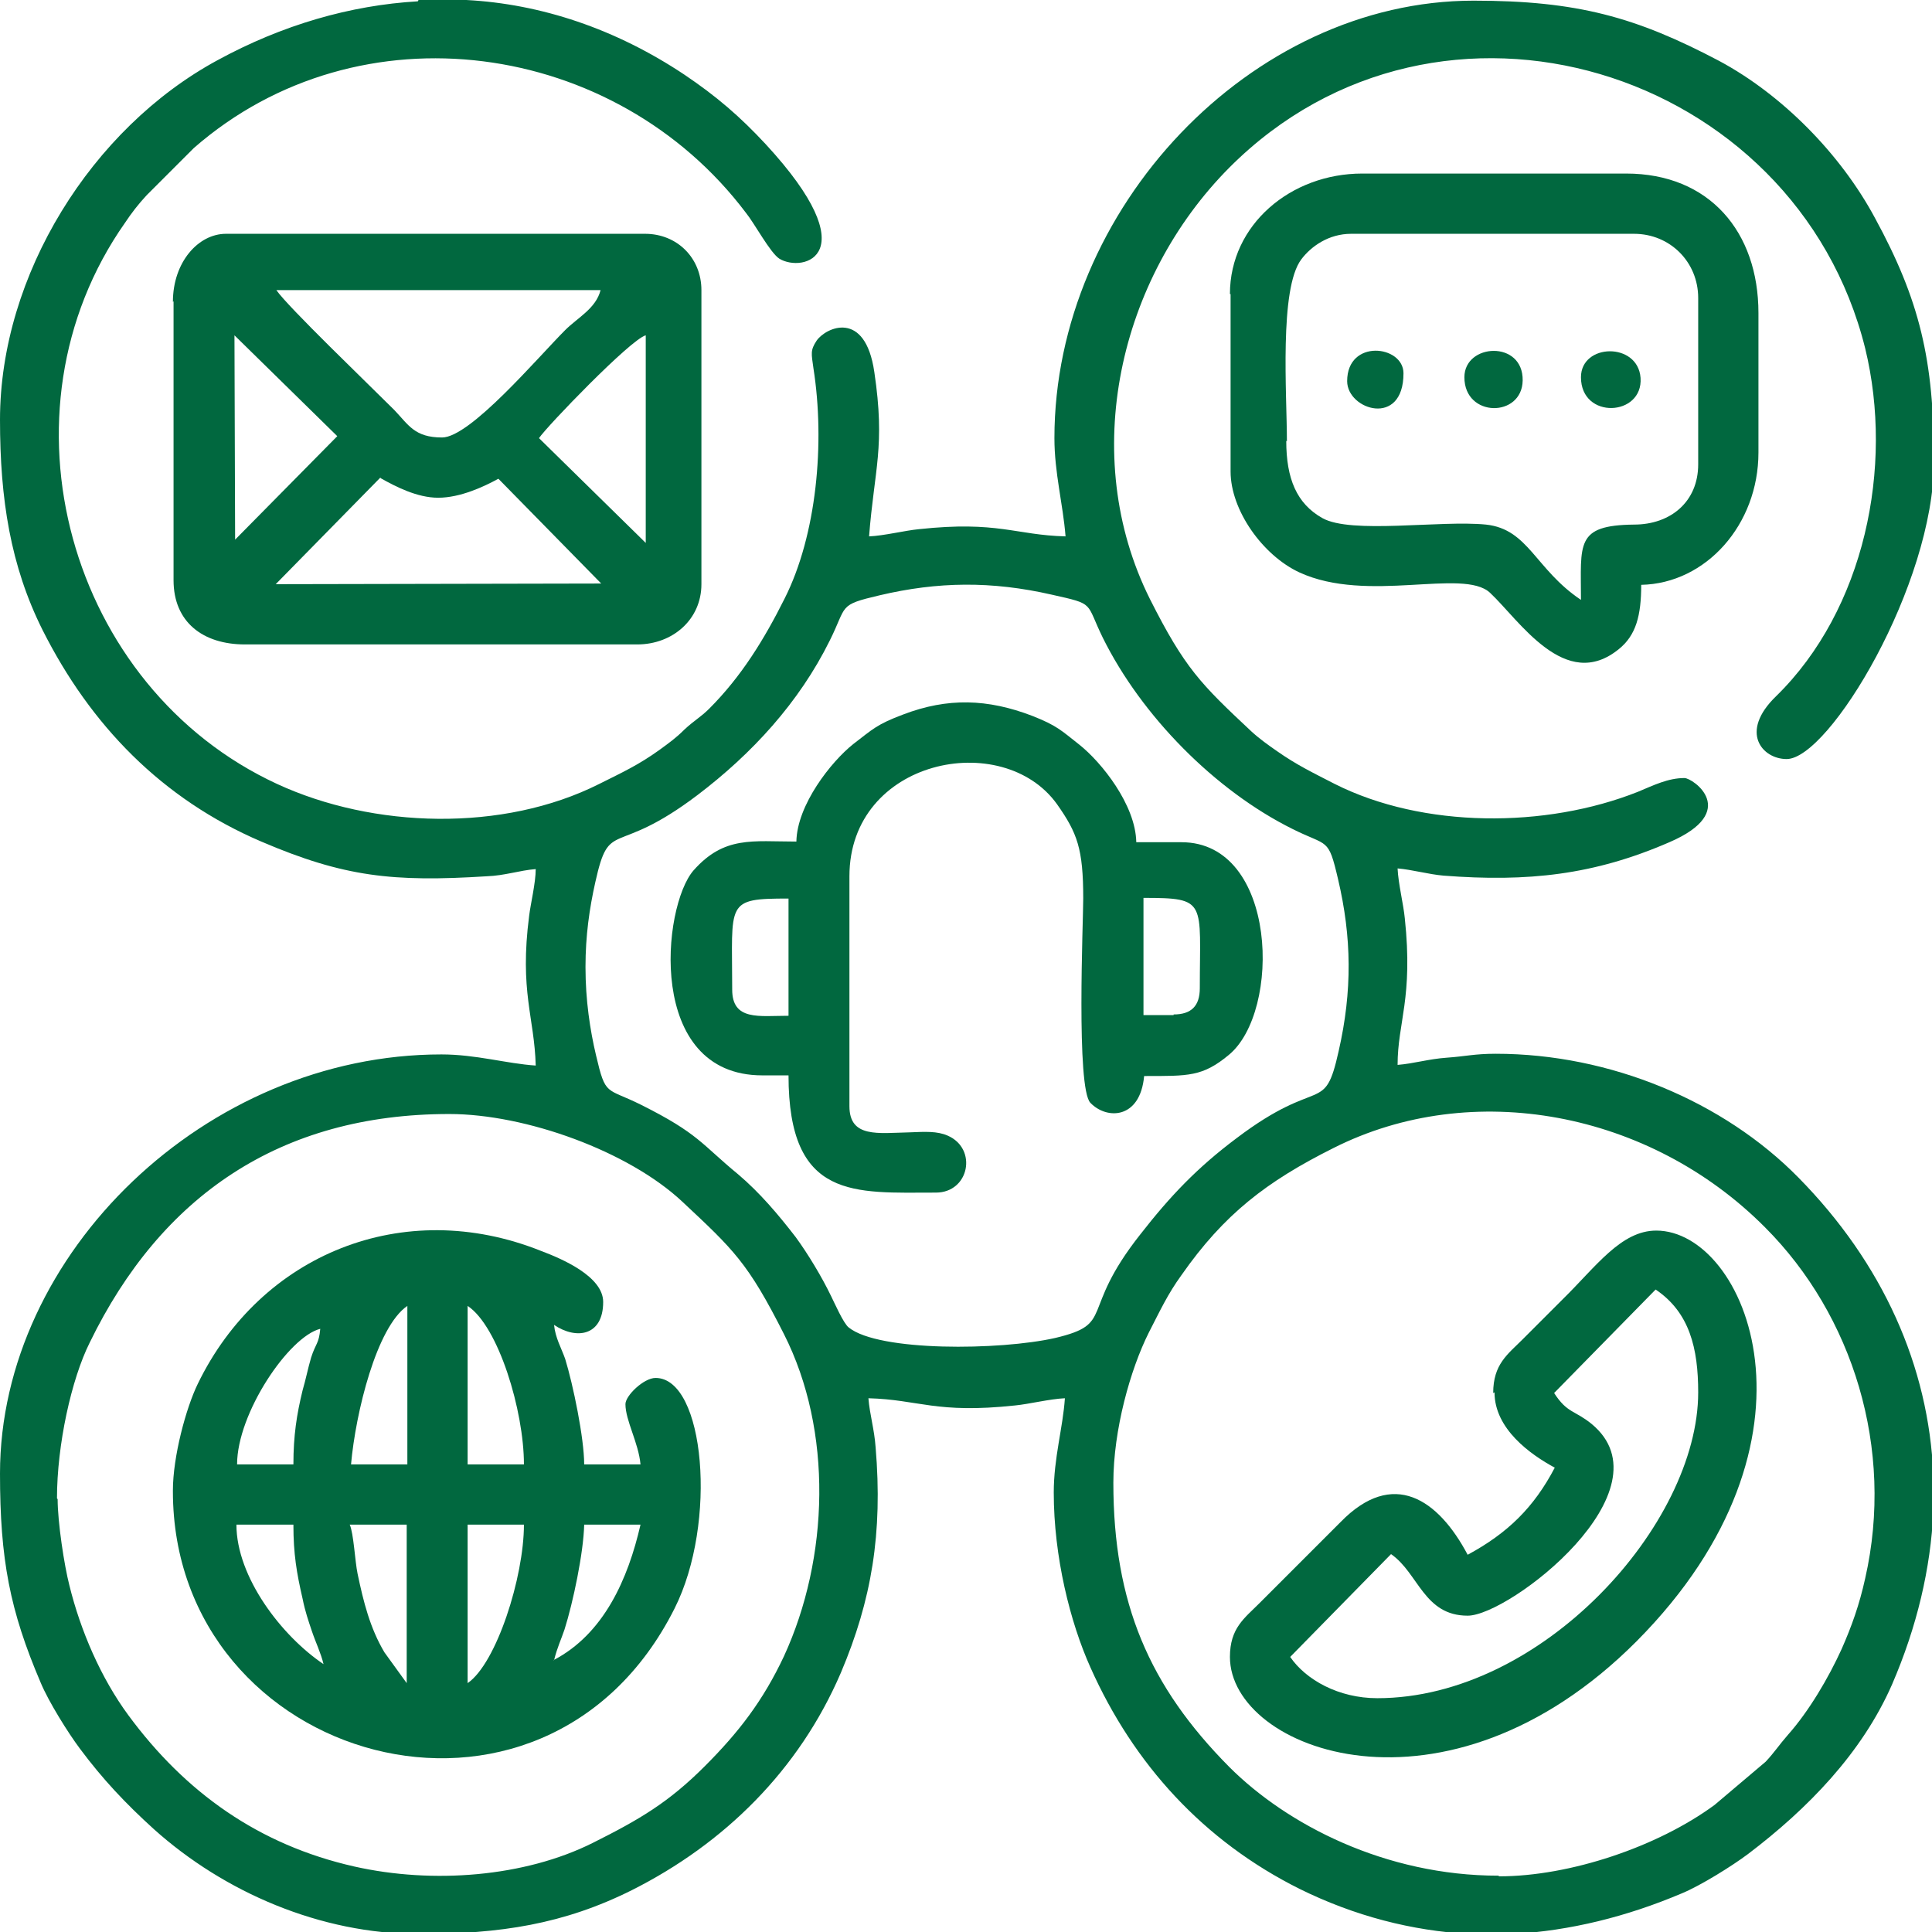
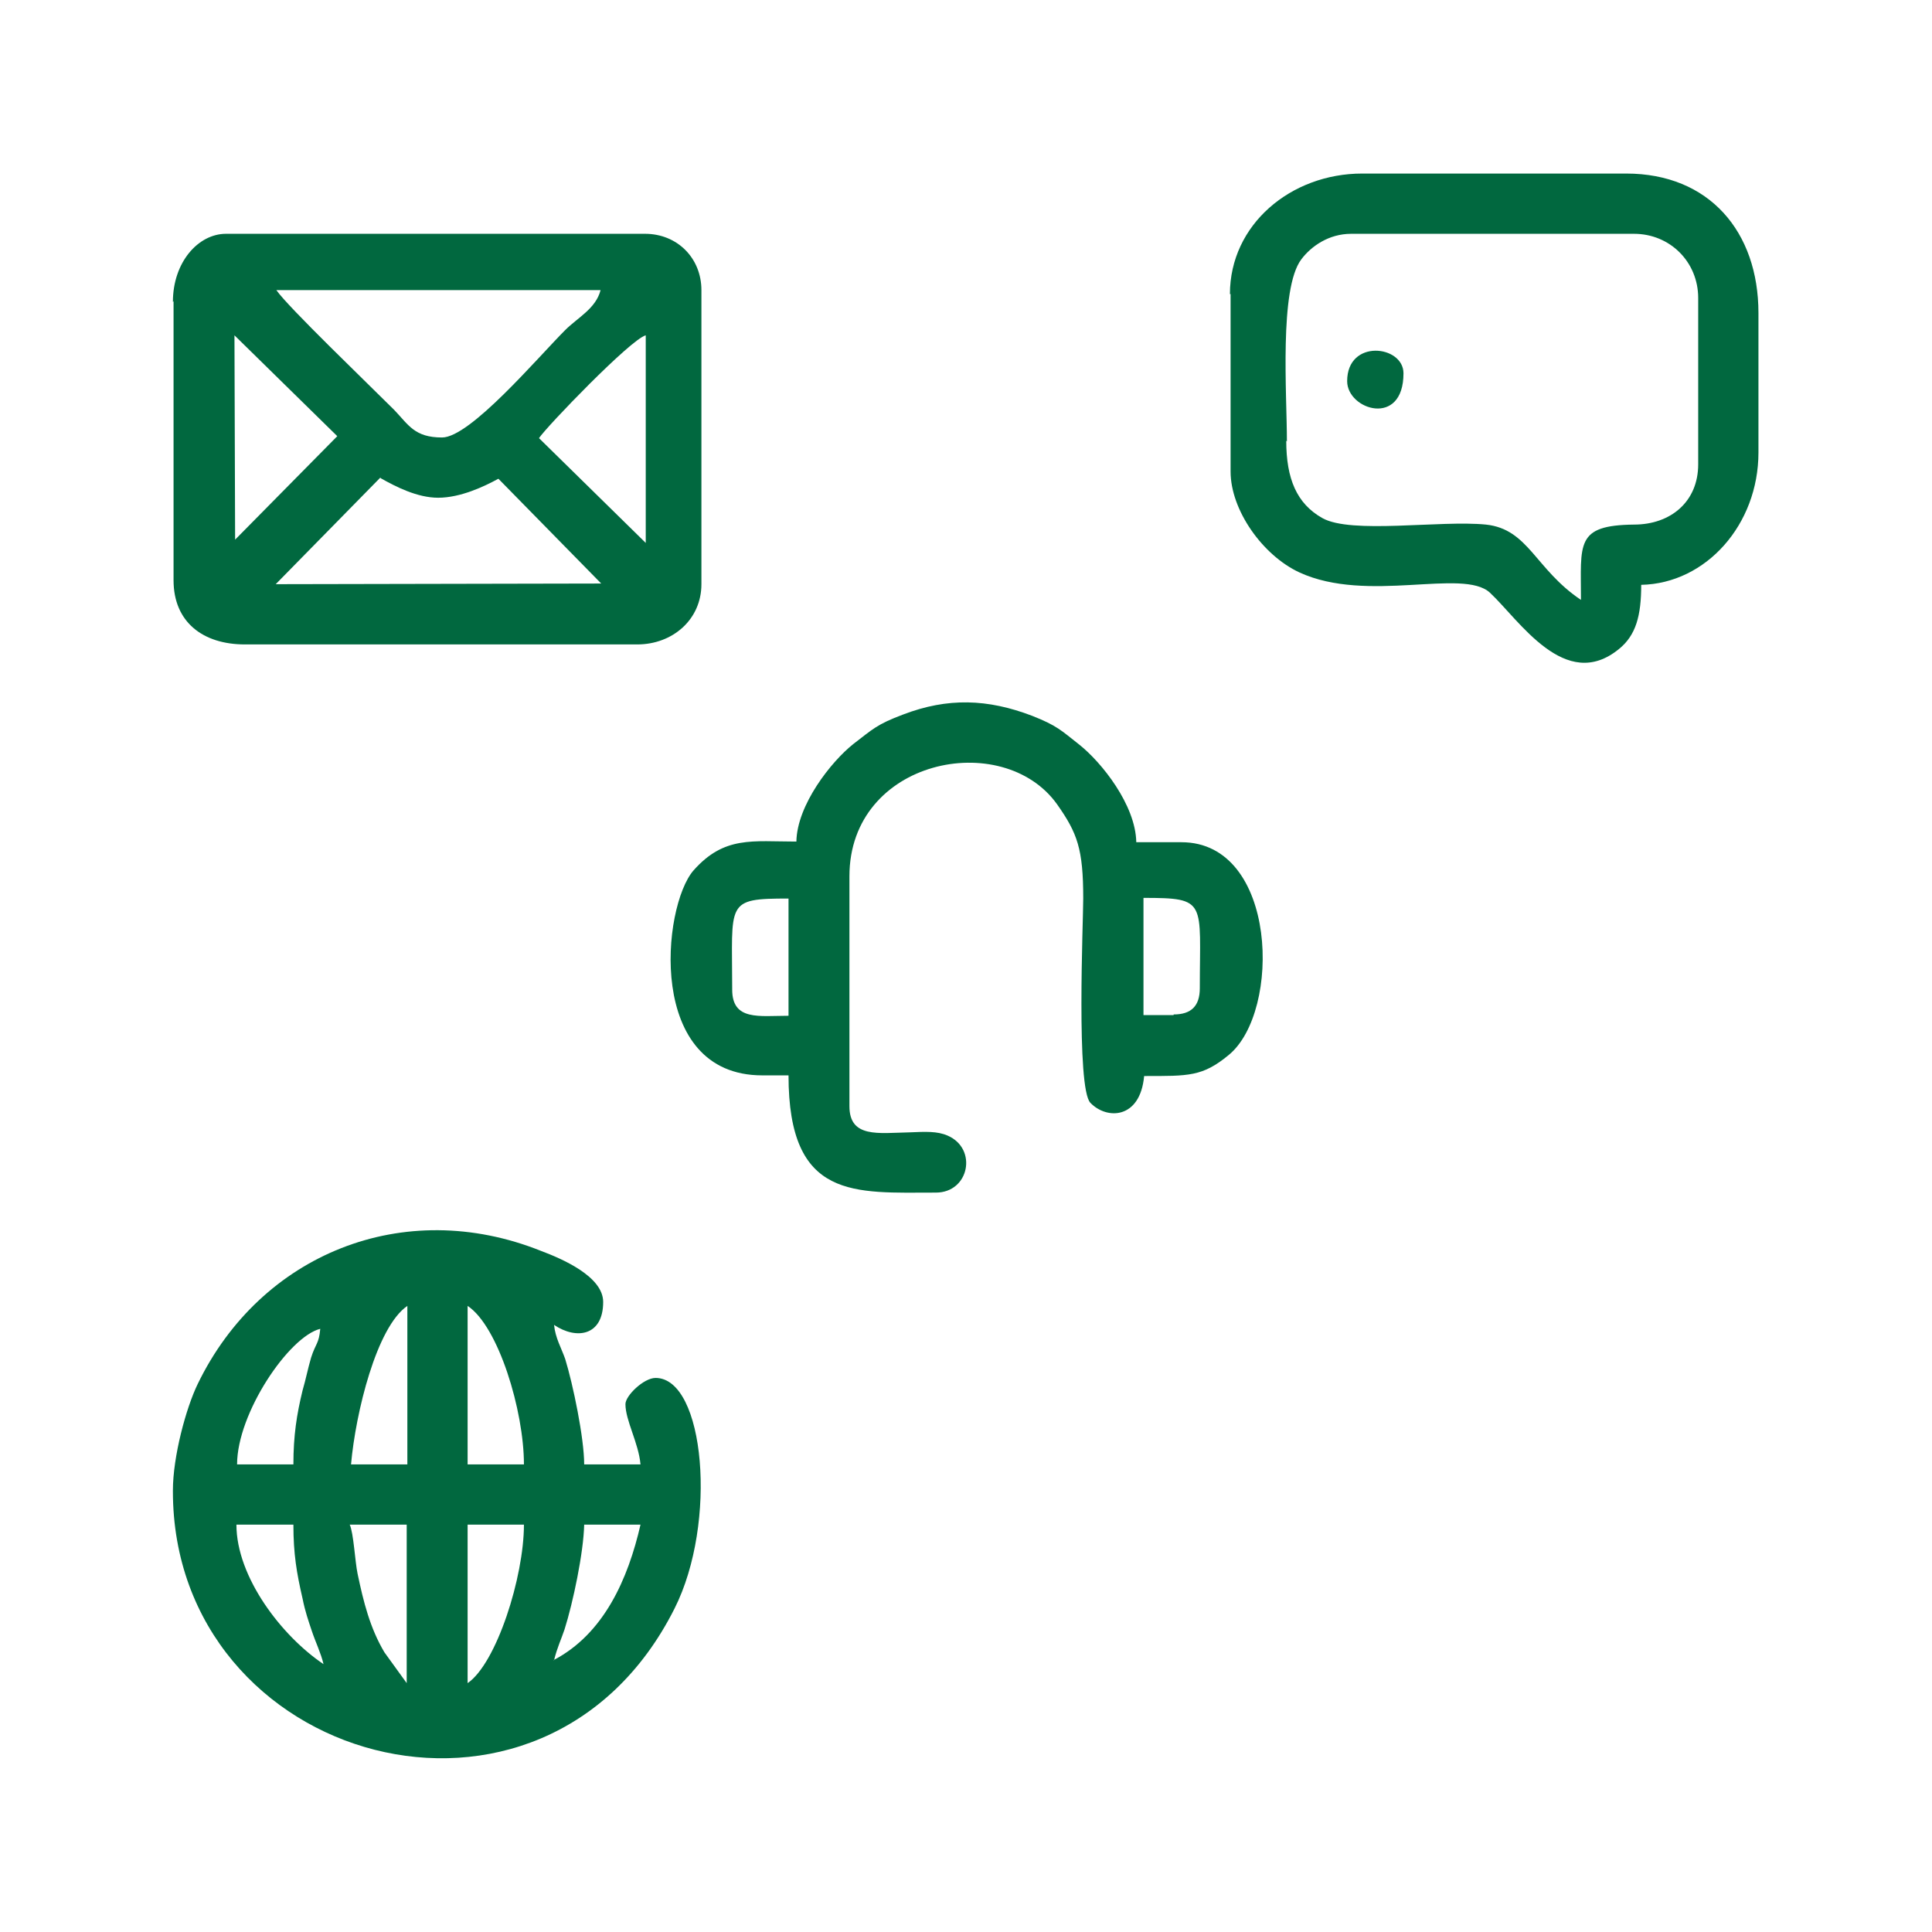
<svg xmlns="http://www.w3.org/2000/svg" xml:space="preserve" width="11.23mm" height="11.23mm" version="1.1" style="shape-rendering:geometricPrecision; text-rendering:geometricPrecision; image-rendering:optimizeQuality; fill-rule:evenodd; clip-rule:evenodd" viewBox="0 0 29.5 29.5">
  <defs>
    <style type="text/css">
   
    .fil0 {fill:#01683F}
   
  </style>
  </defs>
  <g id="Camada_x0020_1">
    <g id="_2332369562288">
-       <path class="fil0" d="M22.88 28.64c-1.73,0 -3.23,-0.78 -4.11,-1.66 -1.22,-1.23 -1.77,-2.5 -1.77,-4.34 0,-0.81 0.26,-1.73 0.54,-2.29 0.18,-0.35 0.29,-0.59 0.5,-0.88 0.65,-0.93 1.3,-1.43 2.32,-1.94 2.12,-1.07 4.83,-0.56 6.59,1.21 1.34,1.34 1.98,3.38 1.53,5.36 -0.09,0.41 -0.21,0.74 -0.36,1.08 -0.2,0.44 -0.5,0.95 -0.82,1.31 -0.14,0.16 -0.2,0.26 -0.34,0.41l-0.78 0.66c-0.87,0.64 -2.21,1.09 -3.29,1.09zm-16.49 -28.64l0.73 0c1.14,0.06 2.28,0.44 3.33,1.14 0.49,0.33 0.85,0.64 1.24,1.06 1.57,1.7 0.57,1.97 0.21,1.75 -0.14,-0.09 -0.38,-0.54 -0.51,-0.7 -1.99,-2.64 -5.9,-3.2 -8.43,-0.99l-0.72 0.72c-0.13,0.14 -0.23,0.27 -0.33,0.42 -2.04,2.9 -0.86,7.1 2.32,8.57 1.47,0.68 3.45,0.74 4.92,0 0.36,-0.18 0.6,-0.29 0.92,-0.52 0.15,-0.11 0.25,-0.18 0.38,-0.31 0.15,-0.14 0.25,-0.19 0.38,-0.32 0.49,-0.49 0.84,-1.06 1.15,-1.68 0.49,-0.97 0.62,-2.38 0.44,-3.52 -0.03,-0.22 -0.05,-0.27 0.05,-0.42 0.14,-0.2 0.74,-0.48 0.88,0.48 0.17,1.14 0,1.48 -0.08,2.51 0.23,-0.01 0.55,-0.09 0.76,-0.11 1.21,-0.13 1.47,0.09 2.24,0.11 -0.04,-0.5 -0.17,-0.97 -0.17,-1.5 0,-3.5 3,-6.68 6.4,-6.68 1.58,0 2.48,0.25 3.75,0.92 0.97,0.52 1.86,1.43 2.38,2.4 0.68,1.25 0.9,2.16 0.9,3.71 0,1.89 -1.6,4.55 -2.25,4.55 -0.37,0 -0.73,-0.41 -0.16,-0.96 1.35,-1.32 1.8,-3.5 1.36,-5.31 -1.06,-4.27 -6.5,-5.98 -9.71,-2.76 -1.68,1.69 -2.31,4.39 -1.21,6.59 0.53,1.05 0.77,1.29 1.55,2.02 0.12,0.11 0.26,0.21 0.39,0.3 0.3,0.21 0.53,0.32 0.88,0.5 1.35,0.68 3.22,0.68 4.63,0.12 0.24,-0.1 0.46,-0.21 0.71,-0.21 0.13,0 0.86,0.51 -0.23,0.98 -1.15,0.5 -2.16,0.61 -3.45,0.51 -0.23,-0.02 -0.47,-0.09 -0.7,-0.11 0.01,0.23 0.09,0.55 0.11,0.76 0.13,1.22 -0.11,1.59 -0.11,2.24 0.25,-0.02 0.47,-0.09 0.75,-0.11 0.29,-0.02 0.42,-0.06 0.75,-0.06 1.75,0 3.48,0.73 4.62,1.89 1.29,1.31 1.99,2.88 2.06,4.54l0 0.56c-0.04,0.87 -0.25,1.76 -0.63,2.64 -0.46,1.05 -1.29,1.9 -2.2,2.59 -0.24,0.18 -0.72,0.48 -1.01,0.6 -0.85,0.36 -1.71,0.57 -2.57,0.62l-0.68 0c-0.87,-0.05 -1.74,-0.27 -2.59,-0.69 -1.46,-0.73 -2.53,-1.9 -3.19,-3.38 -0.31,-0.69 -0.56,-1.69 -0.56,-2.67 0,-0.53 0.14,-0.99 0.17,-1.44 -0.23,0.01 -0.55,0.09 -0.76,0.11 -1.21,0.13 -1.47,-0.09 -2.24,-0.11 0.02,0.25 0.09,0.47 0.11,0.75 0.11,1.31 -0.06,2.33 -0.53,3.44 -0.64,1.49 -1.78,2.61 -3.19,3.32 -1.04,0.52 -2.01,0.67 -3.25,0.67 -1.51,0 -2.98,-0.64 -4.05,-1.6 -0.43,-0.39 -0.78,-0.76 -1.13,-1.23 -0.18,-0.24 -0.48,-0.72 -0.6,-1.01 -0.47,-1.1 -0.62,-1.88 -0.62,-3.19 0,-3.36 3.15,-6.4 6.74,-6.4 0.53,0 0.99,0.14 1.44,0.17 -0.02,-0.74 -0.25,-1.13 -0.1,-2.29 0.02,-0.17 0.1,-0.5 0.1,-0.71 -0.25,0.02 -0.47,0.1 -0.75,0.11 -1.43,0.09 -2.18,0.01 -3.44,-0.53 -1.52,-0.65 -2.61,-1.78 -3.34,-3.23 -0.49,-0.98 -0.65,-2 -0.65,-3.21 0,-2.21 1.4,-4.45 3.32,-5.49 0.99,-0.54 2.03,-0.84 3.06,-0.9zm-5.52 22.88c0,-0.82 0.22,-1.82 0.5,-2.38 1.09,-2.24 2.91,-3.49 5.49,-3.49 1.17,0 2.74,0.57 3.56,1.34 0.78,0.73 1,0.93 1.55,2.02 0.75,1.48 0.69,3.42 -0,4.92 -0.32,0.68 -0.69,1.16 -1.21,1.68 -0.55,0.55 -0.99,0.81 -1.71,1.17 -1.04,0.52 -2.44,0.63 -3.64,0.36 -1.46,-0.33 -2.58,-1.13 -3.45,-2.31 -0.42,-0.57 -0.73,-1.29 -0.9,-1.98 -0.08,-0.31 -0.18,-0.97 -0.18,-1.32zm8.07 -8.12c0,-0.47 0.06,-0.89 0.15,-1.29 0.22,-0.99 0.28,-0.36 1.56,-1.33 0.83,-0.63 1.55,-1.41 2.02,-2.36 0.27,-0.54 0.12,-0.54 0.76,-0.69 0.89,-0.21 1.71,-0.22 2.63,-0.01 0.67,0.15 0.51,0.11 0.78,0.66 0.59,1.19 1.71,2.33 2.9,2.92 0.54,0.27 0.54,0.12 0.69,0.76 0.21,0.89 0.22,1.71 0.01,2.63 -0.22,0.99 -0.28,0.36 -1.56,1.33 -0.6,0.45 -1.01,0.88 -1.47,1.47 -0.94,1.19 -0.37,1.36 -1.3,1.58 -0.84,0.19 -2.69,0.21 -3.15,-0.16 -0.08,-0.06 -0.22,-0.38 -0.27,-0.48 -0.14,-0.29 -0.35,-0.64 -0.54,-0.9 -0.27,-0.35 -0.55,-0.68 -0.88,-0.96 -0.56,-0.46 -0.6,-0.62 -1.48,-1.06 -0.54,-0.27 -0.54,-0.12 -0.69,-0.76 -0.09,-0.38 -0.16,-0.84 -0.16,-1.34z" />
      <path class="fil0" d="M8.47 25.35l0 0zm-1.33 0.35l0 -2.42 0.86 0c0,0.8 -0.42,2.12 -0.86,2.42zm-3.52 -2.42l0.86 0c0,0.45 0.05,0.74 0.14,1.13 0.04,0.2 0.09,0.34 0.14,0.49 0.06,0.18 0.14,0.34 0.18,0.51 -0.64,-0.43 -1.33,-1.33 -1.33,-2.13zm4.84 2.07c0.05,-0.2 0.11,-0.32 0.16,-0.47 0.13,-0.41 0.29,-1.17 0.3,-1.6l0.86 0c-0.19,0.83 -0.56,1.67 -1.33,2.07zm-3.11 -2.07l0.86 0 0 2.42 -0.34 -0.47c-0.22,-0.37 -0.32,-0.77 -0.41,-1.2 -0.04,-0.19 -0.06,-0.62 -0.12,-0.75zm1.79 -3.34c0.47,0.31 0.86,1.6 0.86,2.42l-0.86 0 0 -2.42zm-0.92 0l0 2.42 -0.86 0c0.07,-0.79 0.39,-2.1 0.86,-2.42zm-1.33 0.35c-0.02,0.23 -0.07,0.22 -0.14,0.44 -0.05,0.17 -0.08,0.33 -0.13,0.5 -0.09,0.37 -0.14,0.69 -0.14,1.13l-0.86 0c0,-0.78 0.79,-1.95 1.27,-2.07zm0 0l0 0zm-2.25 2.48c0,4.16 5.66,5.77 7.66,1.79 0.66,-1.31 0.46,-3.52 -0.29,-3.52 -0.18,0 -0.46,0.27 -0.46,0.4 0,0.25 0.2,0.59 0.23,0.92l-0.86 0c0,-0.4 -0.17,-1.22 -0.29,-1.61 -0.06,-0.17 -0.15,-0.32 -0.17,-0.52 0.34,0.23 0.75,0.17 0.75,-0.35 0,-0.39 -0.63,-0.66 -0.95,-0.78 -2.1,-0.84 -4.28,0.05 -5.24,2.03 -0.18,0.37 -0.38,1.11 -0.38,1.63z" />
      <path class="fil0" d="M5.81 7.3c0.23,0.13 0.56,0.3 0.88,0.3 0.34,0 0.7,-0.17 0.92,-0.29l1.57 1.6 -4.97 0.01 1.6 -1.63zm2.42 -0.61c0.12,-0.18 1.4,-1.51 1.63,-1.57l0 3.17 -1.63 -1.6zm-4.64 1.56l-0.01 -3.13 1.57 1.54 -1.56 1.58zm0.62 -3.82l4.96 0c-0.07,0.28 -0.35,0.42 -0.54,0.61 -0.42,0.42 -1.45,1.64 -1.88,1.64 -0.42,0 -0.51,-0.19 -0.73,-0.42 -0.39,-0.39 -1.63,-1.58 -1.8,-1.83zm-1.56 0.17l0 4.26c0,0.64 0.45,0.98 1.09,0.98l5.99 0c0.54,0 0.98,-0.38 0.98,-0.92l0 -4.49c0,-0.49 -0.37,-0.86 -0.86,-0.86l-6.4 0c-0.42,0 -0.81,0.43 -0.81,1.04z" />
      <path class="fil0" d="M17.92 15.5l-0.46 0 0 -1.79c0.98,0 0.86,0.05 0.86,1.38 0,0.27 -0.13,0.4 -0.4,0.4zm-6.74 -0.4c0,-1.33 -0.11,-1.38 0.86,-1.38l0 1.79c-0.45,0 -0.86,0.08 -0.86,-0.4zm0.98 -2.25c-0.67,0 -1.1,-0.09 -1.57,0.44 -0.48,0.55 -0.73,3.13 1.05,3.13l0.4 0c0,1.91 1.01,1.79 2.25,1.79 0.51,0 0.64,-0.67 0.18,-0.87 -0.16,-0.07 -0.34,-0.06 -0.58,-0.05 -0.48,0.01 -0.92,0.09 -0.92,-0.4l0 -3.51c0,-1.79 2.34,-2.26 3.17,-1.1 0.31,0.44 0.4,0.68 0.4,1.44 -0,0.34 -0.11,2.9 0.11,3.12 0.25,0.26 0.76,0.25 0.82,-0.41 0.68,0 0.89,0.01 1.29,-0.32 0.81,-0.66 0.75,-3.25 -0.72,-3.25l-0.69 0c-0.01,-0.57 -0.53,-1.22 -0.87,-1.49 -0.28,-0.22 -0.34,-0.29 -0.72,-0.44 -0.68,-0.26 -1.29,-0.28 -1.97,-0.02 -0.4,0.15 -0.46,0.22 -0.76,0.45 -0.34,0.27 -0.86,0.93 -0.87,1.49z" />
-       <path class="fil0" d="M23.74 21.26l1.54 -1.57c0.52,0.35 0.65,0.9 0.65,1.57 0,2.01 -2.38,4.67 -4.9,4.67 -0.59,0 -1.09,-0.28 -1.33,-0.63l1.54 -1.57c0.42,0.29 0.5,0.94 1.17,0.94 0.64,0 3.12,-1.92 1.89,-2.93 -0.26,-0.21 -0.37,-0.16 -0.57,-0.47zm-0.92 0c0,0.56 0.55,0.95 0.92,1.15 -0.32,0.61 -0.72,1 -1.33,1.33 -0.45,-0.85 -1.14,-1.32 -1.94,-0.5l-1.24 1.24c-0.23,0.23 -0.45,0.38 -0.45,0.82 0,1.43 3.3,2.68 6.21,-0.24 3.05,-3.07 1.67,-6.27 0.3,-6.27 -0.54,0 -0.92,0.55 -1.43,1.05 -0.22,0.22 -0.39,0.39 -0.61,0.61 -0.23,0.23 -0.45,0.38 -0.45,0.82z" />
      <path class="fil0" d="M19.65 6.74c0,-0.72 -0.12,-2.33 0.22,-2.78 0.15,-0.2 0.42,-0.39 0.76,-0.39l4.32 0c0.55,0 0.98,0.43 0.98,0.98l0 2.54c0,0.57 -0.42,0.92 -0.98,0.92 -0.9,0.01 -0.81,0.29 -0.81,1.15 -0.7,-0.47 -0.8,-1.08 -1.45,-1.15 -0.7,-0.07 -2.06,0.15 -2.5,-0.1 -0.39,-0.22 -0.55,-0.6 -0.55,-1.18zm-0.86 -2.25l0 2.71c0,0.59 0.49,1.28 1.05,1.54 1.04,0.48 2.5,-0.07 2.91,0.31 0.45,0.42 1.15,1.53 1.97,0.86 0.26,-0.21 0.34,-0.51 0.34,-0.98 0.99,-0.02 1.79,-0.92 1.79,-2.02l0 -2.13c0,-1.24 -0.75,-2.13 -2.02,-2.13l-4.03 0c-1.09,0 -2.02,0.78 -2.02,1.84z" />
-       <path class="fil0" d="M24.14 5.76c0,0.65 0.95,0.6 0.91,0.01 -0.04,-0.55 -0.91,-0.53 -0.91,-0.01z" />
-       <path class="fil0" d="M22.36 5.76c0,0.62 0.88,0.62 0.89,0.05 0.01,-0.62 -0.89,-0.57 -0.89,-0.05z" />
      <path class="fil0" d="M20.57 5.82c0,0.44 0.86,0.71 0.86,-0.12 0,-0.43 -0.86,-0.53 -0.86,0.12z" />
    </g>
  </g>
</svg>